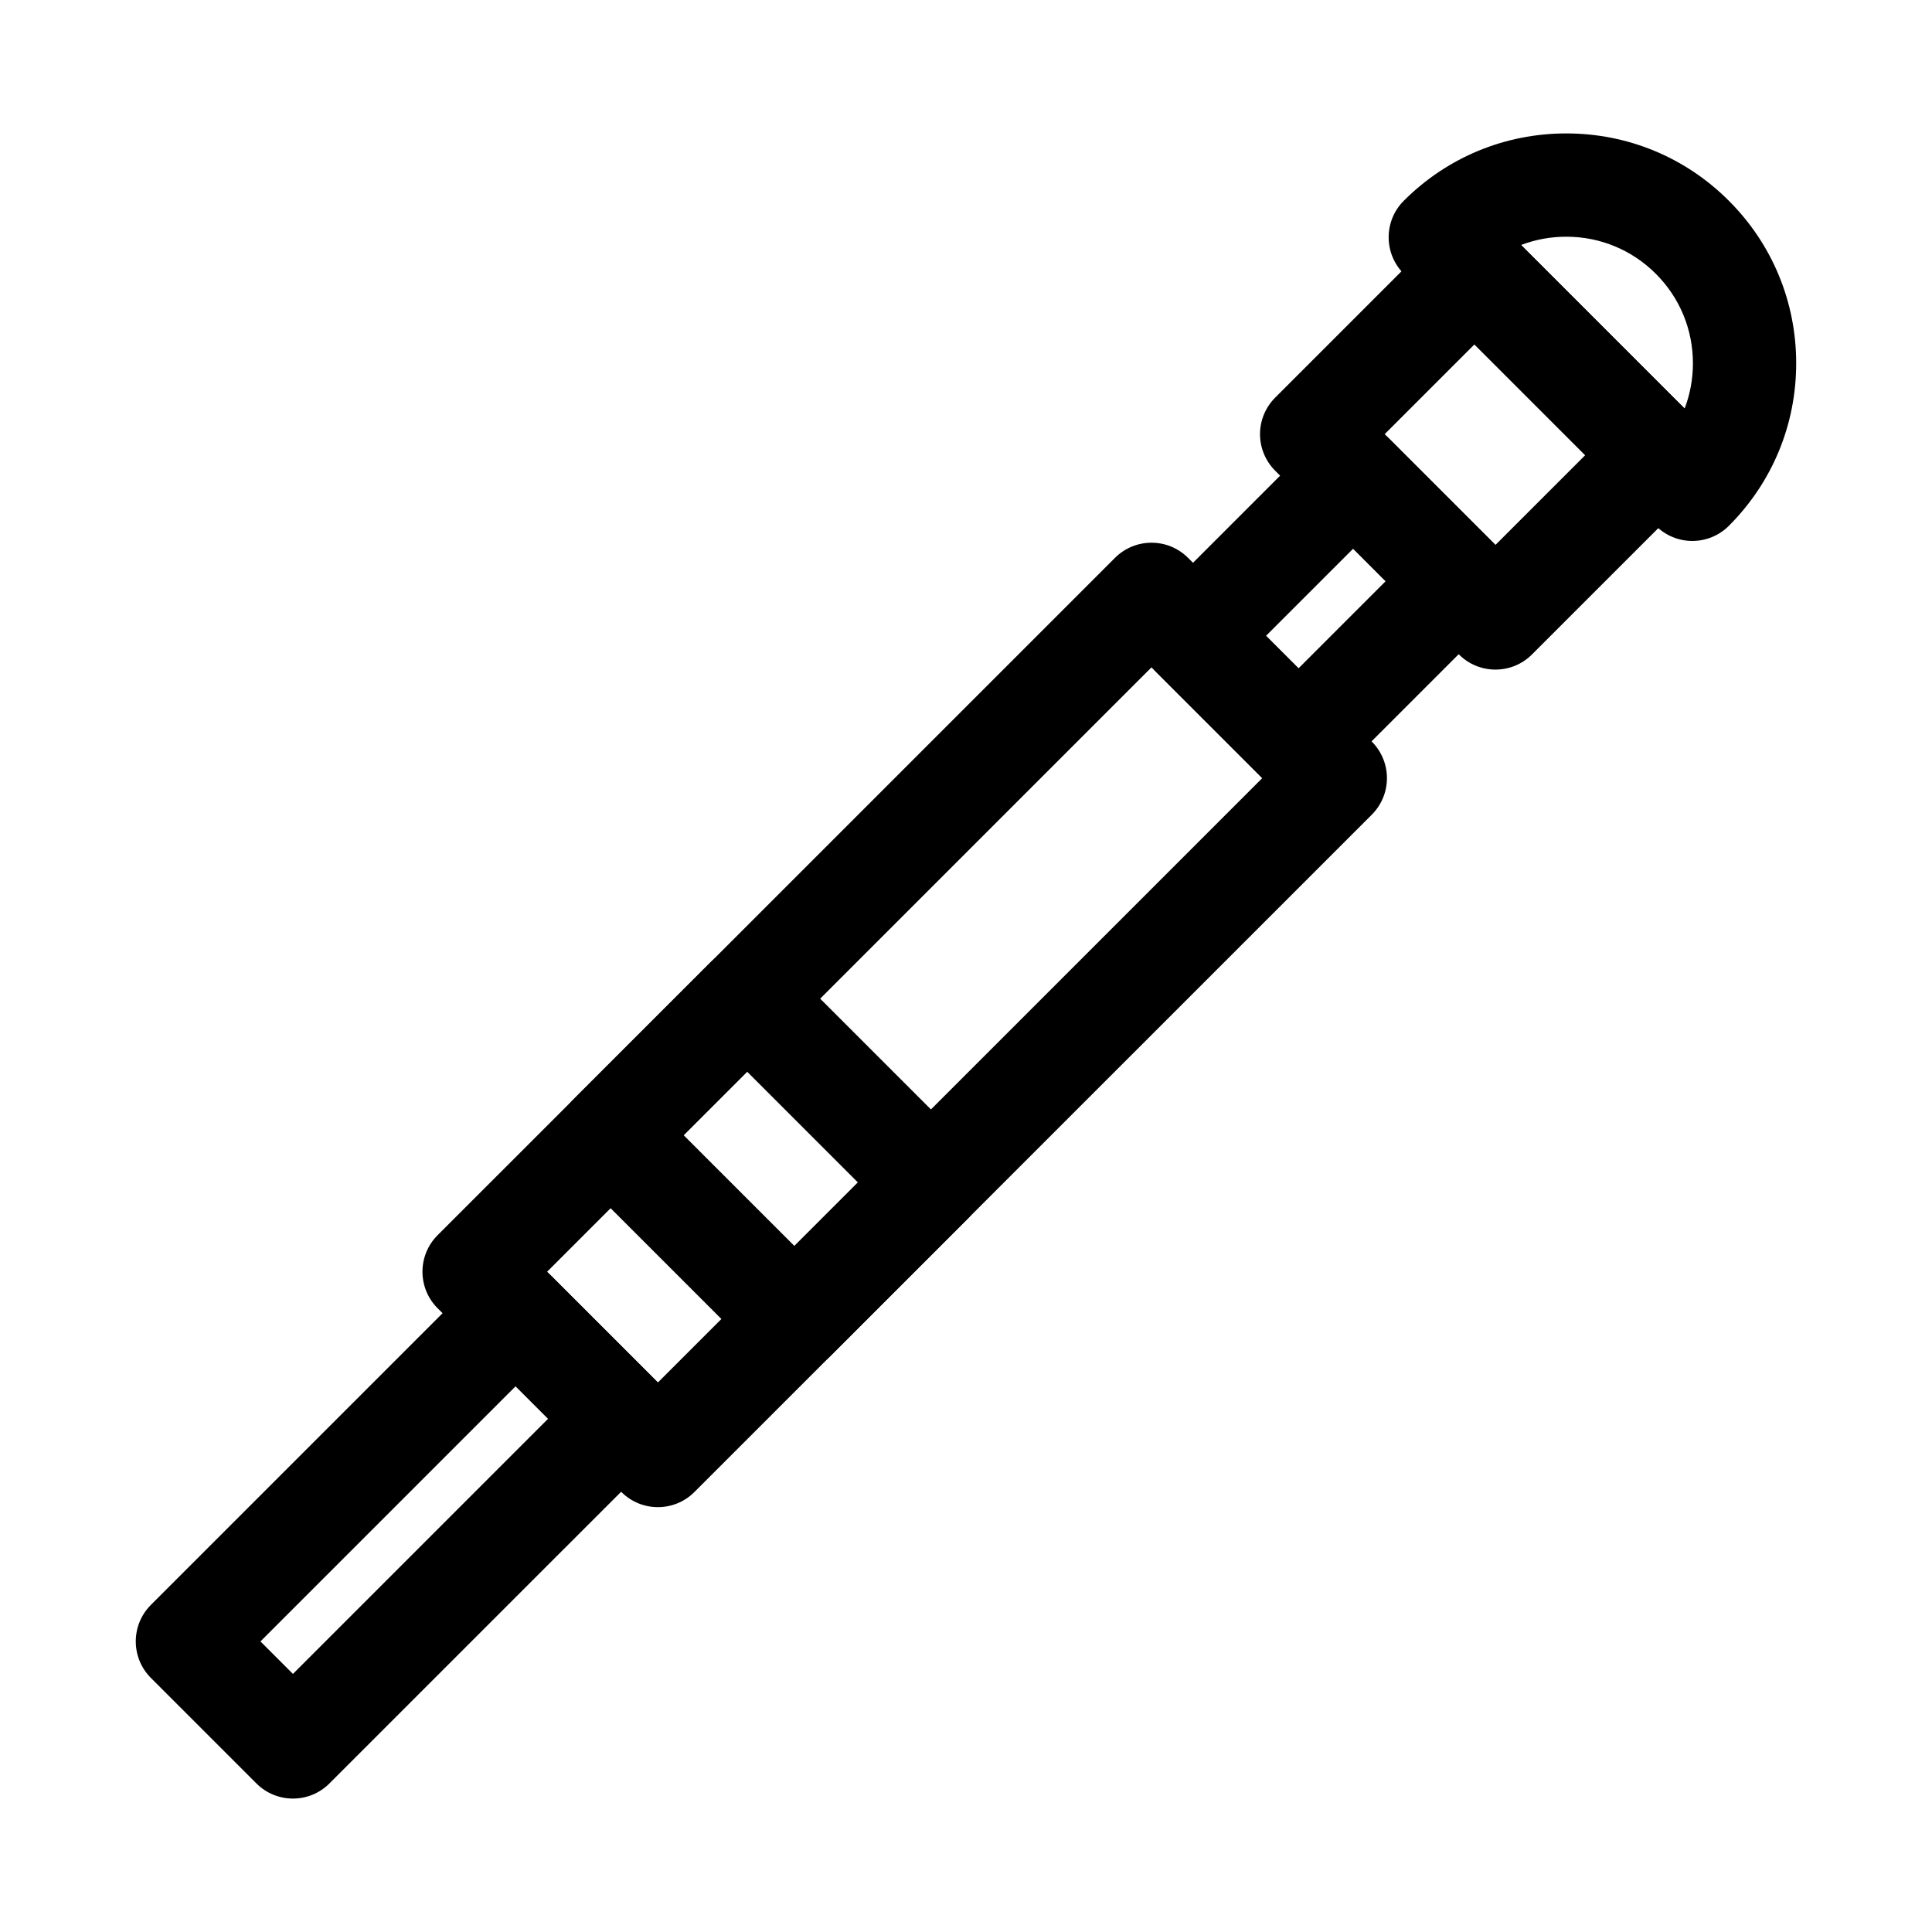
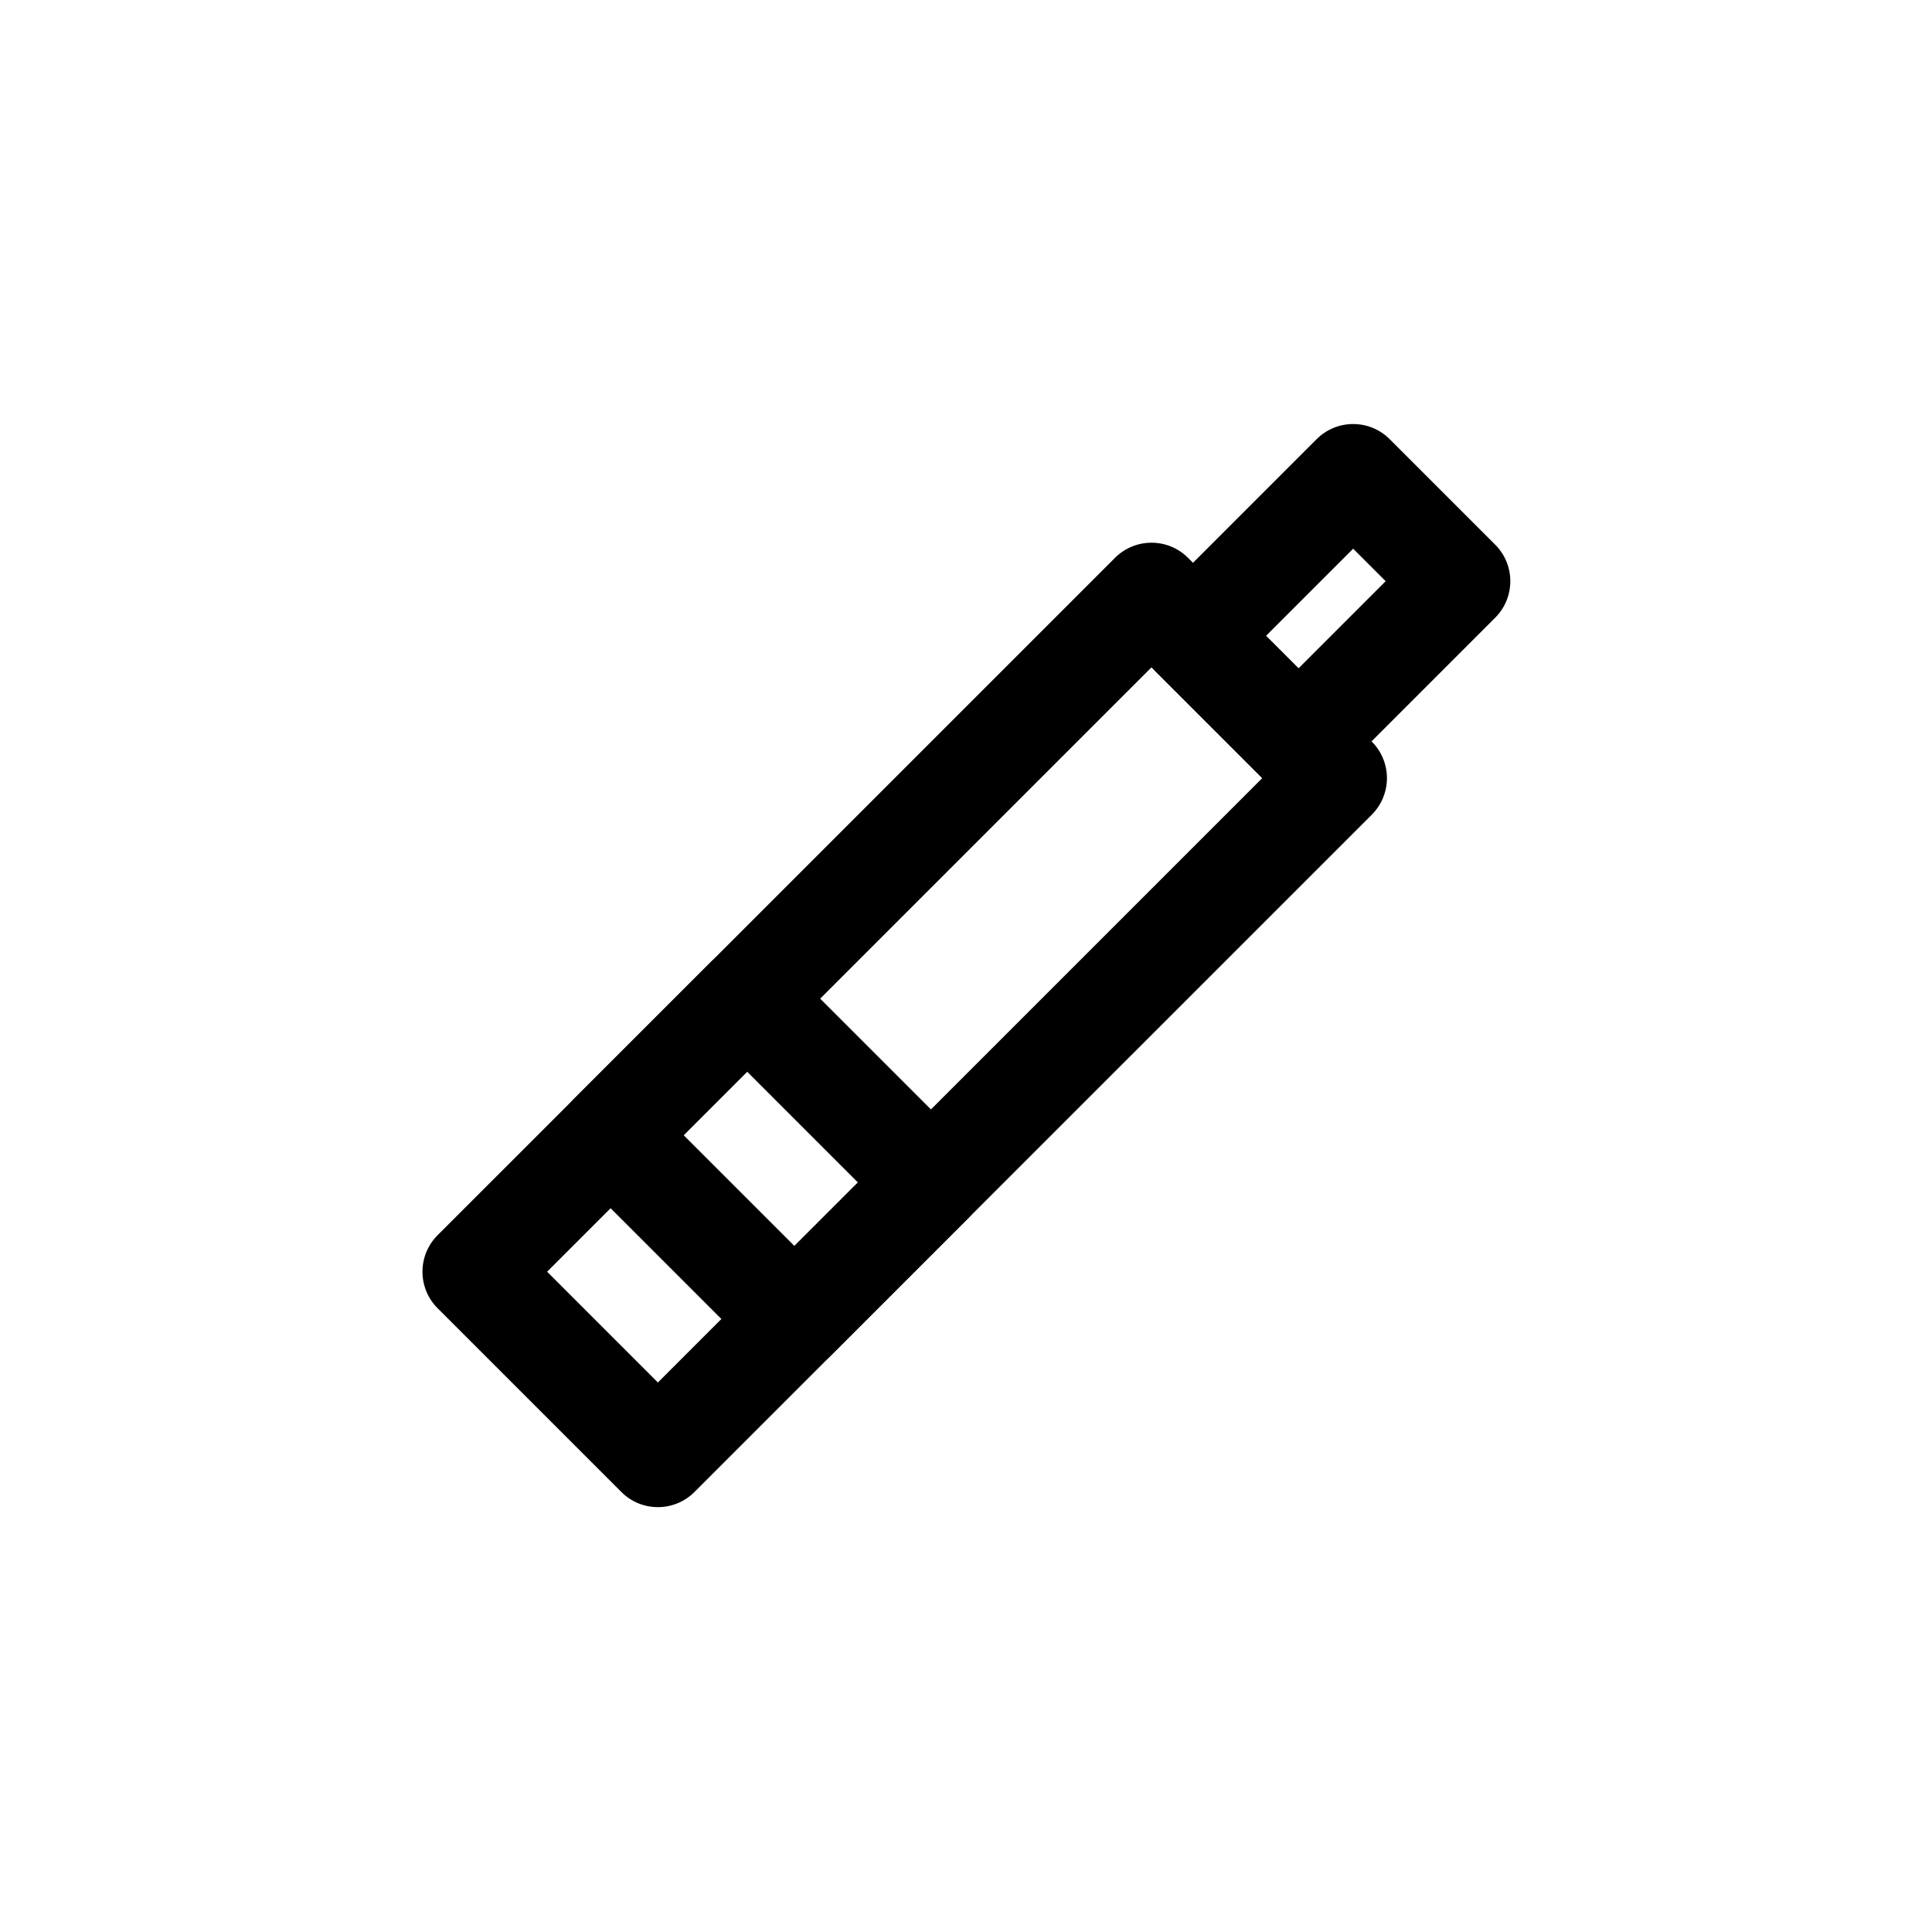
<svg xmlns="http://www.w3.org/2000/svg" fill="#000000" width="800px" height="800px" version="1.1" viewBox="144 144 512 512">
  <g>
    <path d="m318.35 543.41c-3.504 0-7.004-1.336-9.676-4.008l-48.707-48.707c-5.344-5.344-5.344-14.008 0-19.352l179.52-179.51c5.344-5.344 14.008-5.344 19.352 0l48.707 48.707c2.566 2.566 4.008 6.047 4.008 9.676 0 3.629-1.441 7.109-4.008 9.676l-179.52 179.51c-2.672 2.672-6.176 4.008-9.676 4.008zm-29.355-62.391 29.355 29.355 160.16-160.16-29.355-29.355z" />
    <path d="m488.12 354.15c-3.504 0-7.004-1.336-9.676-4.008l-27.965-27.965c-2.566-2.566-4.008-6.047-4.008-9.676s1.441-7.109 4.008-9.676l42.445-42.445c5.344-5.344 14.008-5.344 19.352 0l27.965 27.965c5.344 5.344 5.344 14.008 0 19.352l-42.441 42.445c-2.676 2.672-6.18 4.008-9.68 4.008zm-8.613-41.648 8.613 8.613 23.09-23.09-8.613-8.613z" />
-     <path d="m221.63 620.64c-3.504 0-7.004-1.336-9.676-4.008l-27.965-27.965c-5.344-5.344-5.344-14.008 0-19.352l86.973-86.973c5.344-5.344 14.008-5.344 19.352 0l27.965 27.965c2.566 2.566 4.008 6.047 4.008 9.676s-1.441 7.109-4.008 9.676l-86.977 86.973c-2.668 2.672-6.168 4.008-9.672 4.008zm-8.609-41.648 8.613 8.613 67.621-67.621-8.613-8.613z" />
-     <path d="m540.31 321.45c-3.504 0-7.004-1.336-9.676-4.008l-48.707-48.707c-2.566-2.566-4.008-6.047-4.008-9.676s1.441-7.109 4.008-9.676l43.141-43.141c2.566-2.566 6.047-4.008 9.676-4.008 3.629 0 7.109 1.441 9.676 4.008l48.707 48.707c5.344 5.344 5.344 14.008 0 19.352l-43.141 43.141c-2.672 2.672-6.172 4.008-9.676 4.008zm-29.355-62.391 29.355 29.355 23.789-23.789-29.355-29.355z" />
-     <path d="m592.49 287.36c-3.629 0-7.109-1.441-9.676-4.008l-66.797-66.797c-5.344-5.344-5.344-14.008 0-19.352 11.504-11.508 26.801-17.844 43.074-17.844 16.27 0 31.57 6.336 43.074 17.844 11.508 11.504 17.844 26.801 17.844 43.074 0 16.27-6.336 31.57-17.844 43.074-2.566 2.566-6.047 4.008-9.676 4.008zm-45.395-78.43 43.348 43.348c1.445-3.781 2.199-7.832 2.199-11.996 0-8.961-3.488-17.387-9.828-23.723-6.336-6.336-14.762-9.828-23.723-9.828-4.164-0.004-8.219 0.754-11.996 2.199z" />
    <path d="m354.53 507.23c-3.504 0-7.004-1.336-9.676-4.008l-48.707-48.707c-5.344-5.344-5.344-14.008 0-19.352l36.184-36.184c2.566-2.566 6.047-4.008 9.676-4.008 3.629 0 7.109 1.441 9.676 4.008l48.707 48.707c2.566 2.566 4.008 6.047 4.008 9.676s-1.441 7.109-4.008 9.676l-36.184 36.184c-2.672 2.672-6.172 4.008-9.676 4.008zm-29.355-62.391 29.355 29.355 16.828-16.828-29.355-29.355z" />
  </g>
</svg>